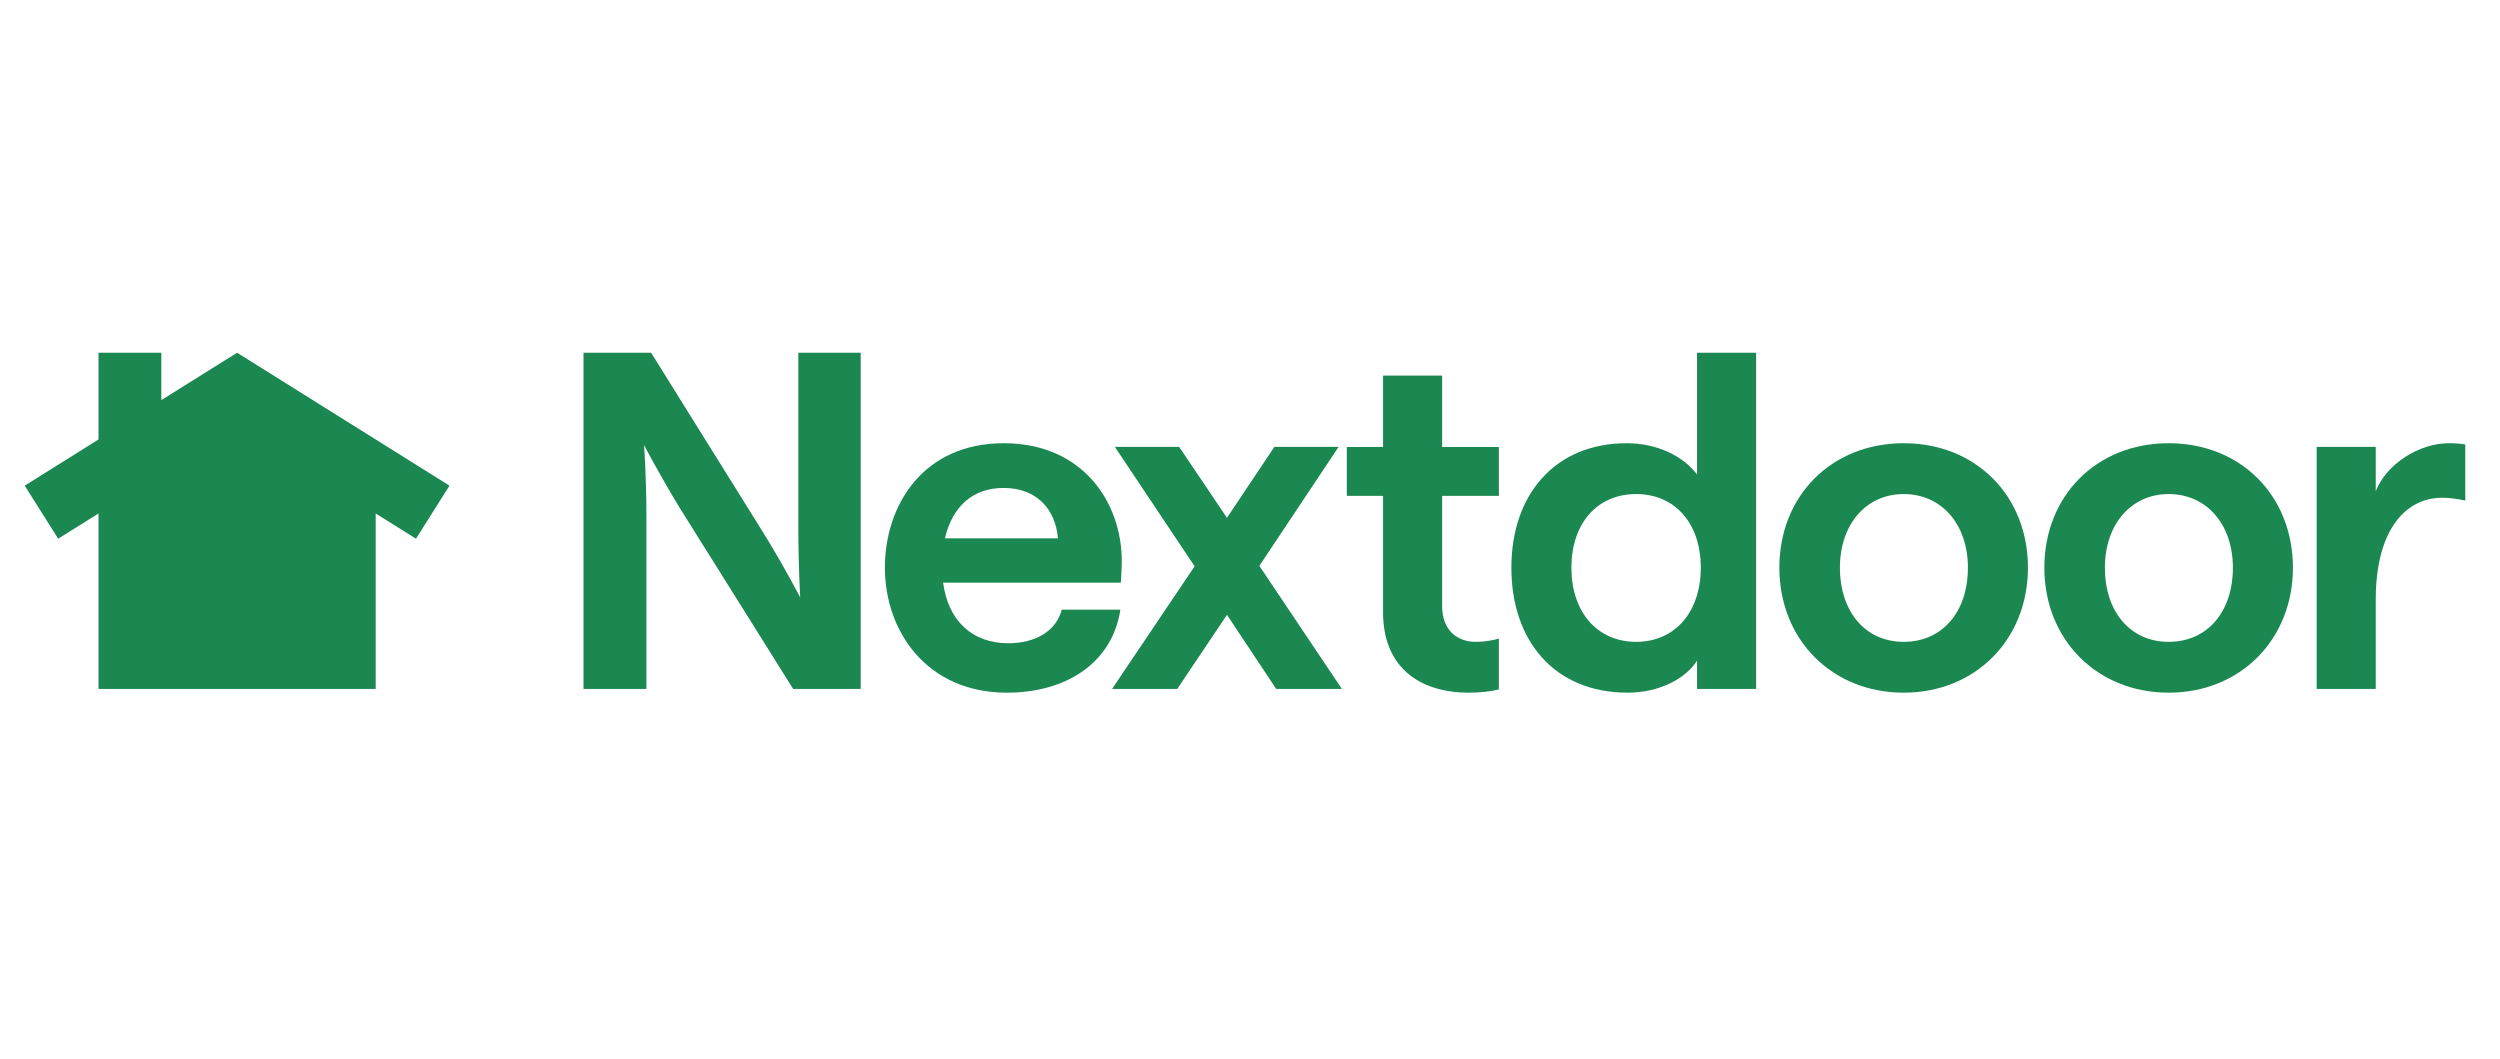
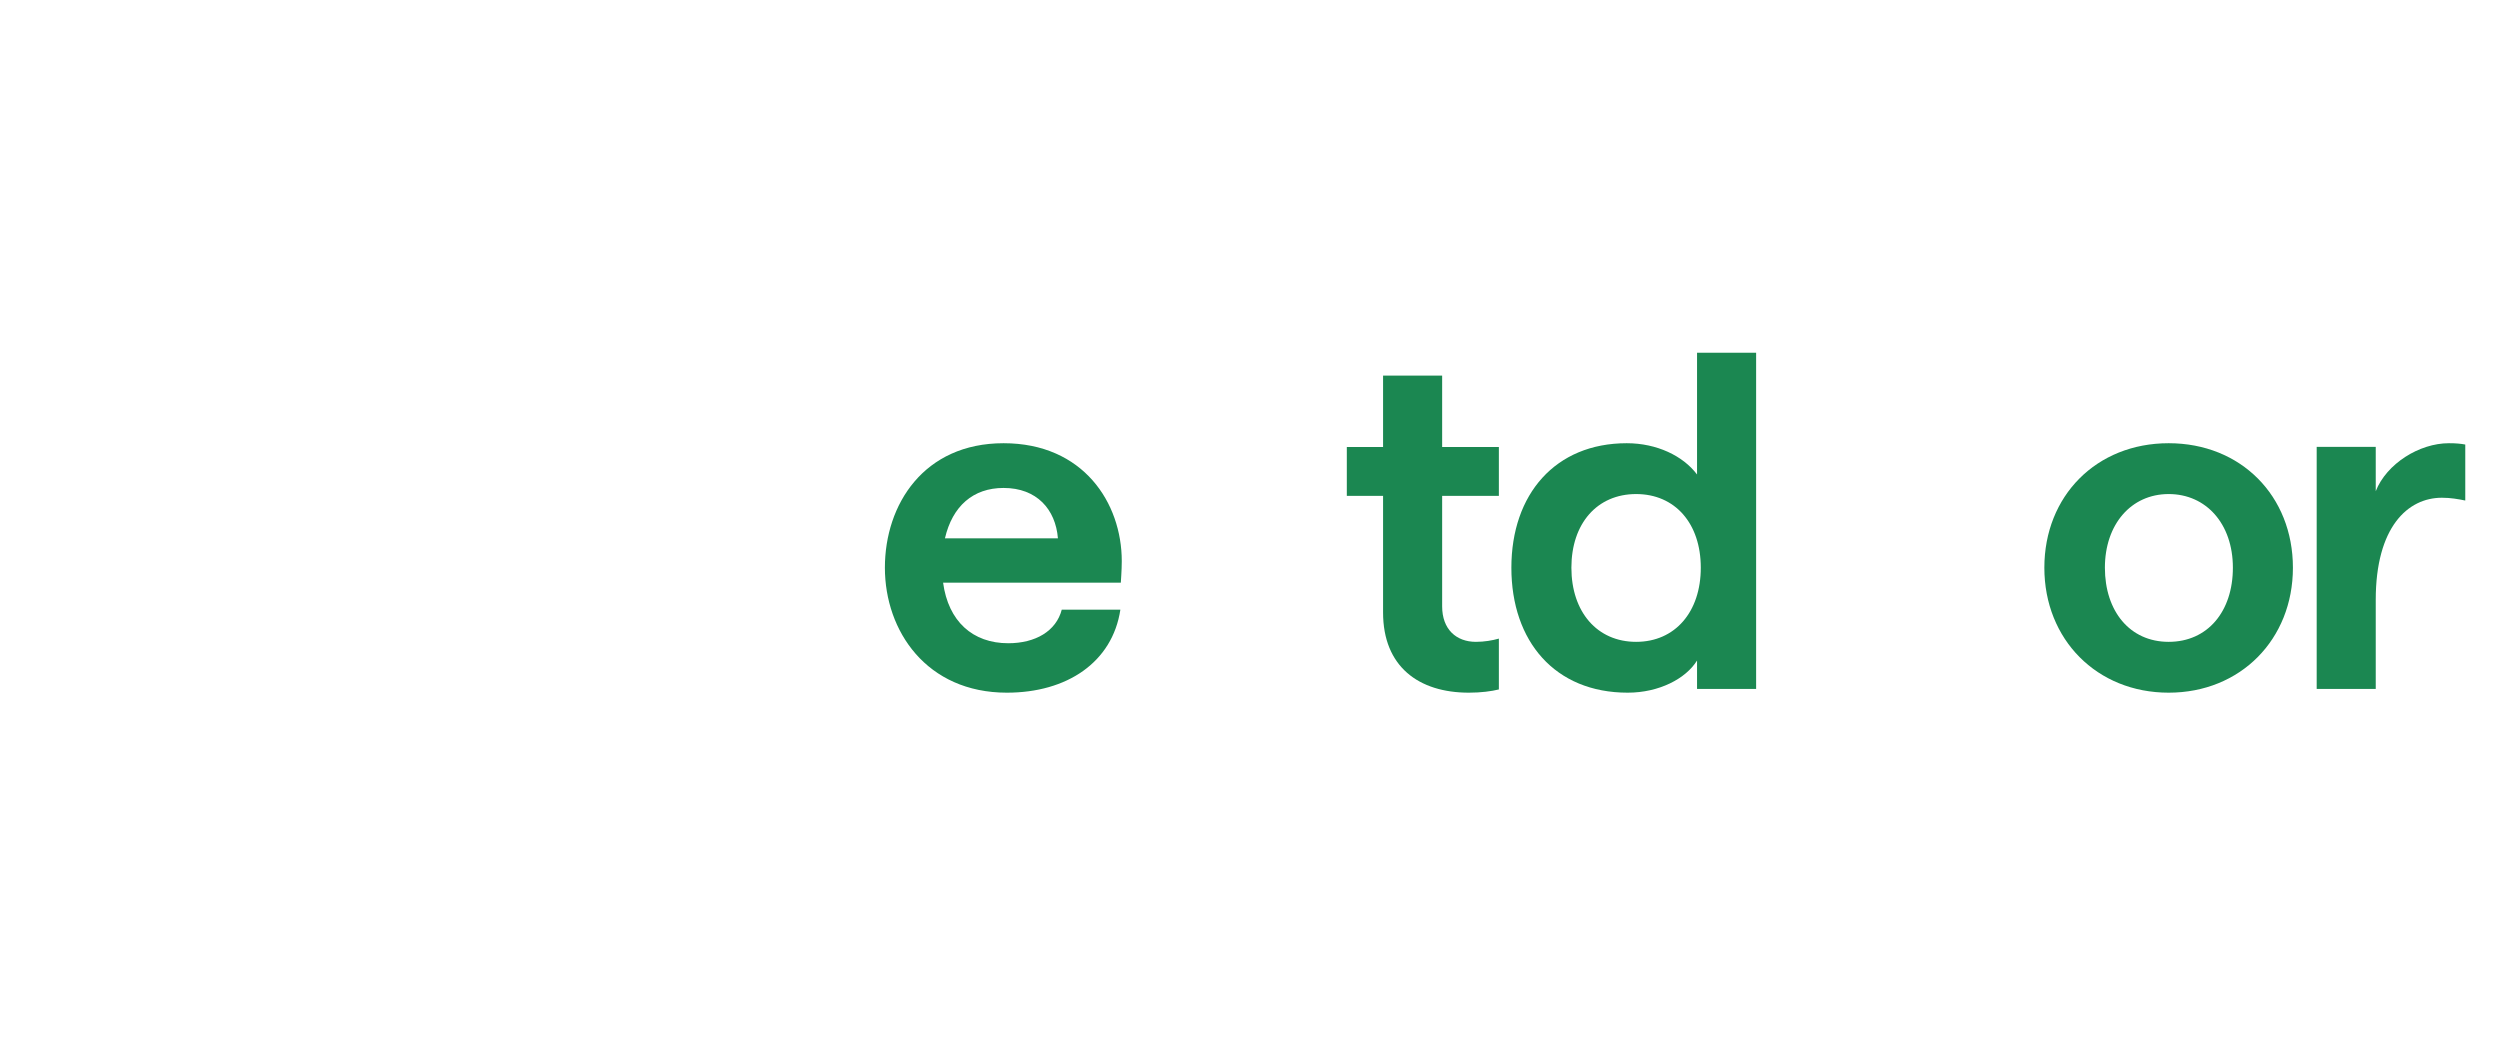
<svg xmlns="http://www.w3.org/2000/svg" width="177" zoomAndPan="magnify" viewBox="0 0 132.75 56.25" height="75" preserveAspectRatio="xMidYMid meet" version="1.2">
  <defs>
    <clipPath id="8318b2f57d">
      <path d="M 46 23 L 60 23 L 60 36.781 L 46 36.781 Z M 46 23 " />
    </clipPath>
    <clipPath id="858fa98324">
      <path d="M 59 23 L 72 23 L 72 36.781 L 59 36.781 Z M 59 23 " />
    </clipPath>
    <clipPath id="57439c2cba">
      <path d="M 71 19 L 80 19 L 80 36.781 L 71 36.781 Z M 71 19 " />
    </clipPath>
    <clipPath id="f51567429c">
      <path d="M 80 18.73 L 94 18.73 L 94 36.781 L 80 36.781 Z M 80 18.73 " />
    </clipPath>
    <clipPath id="7b0da461dd">
-       <path d="M 94 23 L 108 23 L 108 36.781 L 94 36.781 Z M 94 23 " />
-     </clipPath>
+       </clipPath>
    <clipPath id="47edf38db9">
      <path d="M 108 23 L 122 23 L 122 36.781 L 108 36.781 Z M 108 23 " />
    </clipPath>
    <clipPath id="006a38f1aa">
      <path d="M 123 23 L 130.906 23 L 130.906 36.781 L 123 36.781 Z M 123 23 " />
    </clipPath>
    <clipPath id="c7666755a5">
      <path d="M 30 18.73 L 46 18.73 L 46 36.781 L 30 36.781 Z M 30 18.73 " />
    </clipPath>
    <clipPath id="bfd66ac3d8">
      <path d="M 1.312 18.73 L 24 18.73 L 24 36.781 L 1.312 36.781 Z M 1.312 18.73 " />
    </clipPath>
  </defs>
  <g id="6e4f5a4f27">
    <g clip-rule="nonzero" clip-path="url(#8318b2f57d)">
      <path style=" stroke:none;fill-rule:nonzero;fill:#1b8751;fill-opacity:1;" d="M 56.379 32.375 C 56.082 33.512 54.984 34.156 53.539 34.156 C 51.648 34.156 50.355 32.992 50.078 30.938 L 59.516 30.938 C 59.516 30.859 59.566 30.316 59.566 29.797 C 59.566 26.703 57.523 23.535 53.289 23.535 C 49.059 23.535 46.988 26.781 46.988 30.145 C 46.988 33.512 49.207 36.781 53.465 36.781 C 56.652 36.781 59.066 35.172 59.492 32.375 Z M 53.289 25.91 C 55.059 25.91 56.051 27.051 56.176 28.586 L 50.176 28.586 C 50.574 26.875 51.672 25.91 53.289 25.91 Z M 53.289 25.91 " />
    </g>
    <g clip-rule="nonzero" clip-path="url(#858fa98324)">
-       <path style=" stroke:none;fill-rule:nonzero;fill:#1b8751;fill-opacity:1;" d="M 71.078 23.73 L 67.668 23.73 L 65.152 27.496 L 62.613 23.73 L 59.199 23.73 L 63.434 30.07 L 59.051 36.582 L 62.512 36.582 L 65.152 32.648 L 67.766 36.582 L 71.254 36.582 L 66.871 30.047 Z M 71.078 23.73 " />
-     </g>
+       </g>
    <g clip-rule="nonzero" clip-path="url(#57439c2cba)">
      <path style=" stroke:none;fill-rule:nonzero;fill:#1b8751;fill-opacity:1;" d="M 76.578 19.945 L 73.441 19.945 L 73.441 23.734 L 71.516 23.734 L 71.516 26.332 L 73.441 26.332 L 73.441 32.523 C 73.441 35.395 75.332 36.781 77.996 36.781 C 78.645 36.781 79.195 36.707 79.59 36.609 L 79.59 33.91 C 79.242 34.008 78.82 34.082 78.371 34.082 C 77.324 34.082 76.578 33.414 76.578 32.199 L 76.578 26.332 L 79.59 26.332 L 79.59 23.734 L 76.578 23.734 Z M 76.578 19.945 " />
    </g>
    <g clip-rule="nonzero" clip-path="url(#f51567429c)">
      <path style=" stroke:none;fill-rule:nonzero;fill:#1b8751;fill-opacity:1;" d="M 90.113 25.195 C 89.367 24.203 87.973 23.535 86.379 23.535 C 82.594 23.535 80.254 26.234 80.254 30.145 C 80.254 34.059 82.57 36.781 86.43 36.781 C 88.098 36.781 89.516 36.039 90.113 35.074 L 90.113 36.582 L 93.25 36.582 L 93.25 18.73 L 90.113 18.73 Z M 86.879 34.082 C 84.809 34.082 83.441 32.496 83.441 30.145 C 83.441 27.793 84.809 26.234 86.879 26.234 C 88.945 26.234 90.312 27.793 90.312 30.145 C 90.312 32.496 88.945 34.082 86.879 34.082 Z M 86.879 34.082 " />
    </g>
    <g clip-rule="nonzero" clip-path="url(#7b0da461dd)">
      <path style=" stroke:none;fill-rule:nonzero;fill:#1b8751;fill-opacity:1;" d="M 101.086 23.535 C 97.25 23.535 94.484 26.332 94.484 30.145 C 94.484 33.957 97.273 36.781 101.086 36.781 C 104.895 36.781 107.684 33.957 107.684 30.145 C 107.684 26.332 104.922 23.535 101.086 23.535 Z M 101.086 34.082 C 99.02 34.082 97.699 32.445 97.699 30.145 C 97.699 27.84 99.094 26.234 101.086 26.234 C 103.078 26.234 104.496 27.816 104.496 30.145 C 104.496 32.473 103.152 34.082 101.086 34.082 Z M 101.086 34.082 " />
    </g>
    <g clip-rule="nonzero" clip-path="url(#47edf38db9)">
      <path style=" stroke:none;fill-rule:nonzero;fill:#1b8751;fill-opacity:1;" d="M 115.156 23.535 C 111.32 23.535 108.555 26.332 108.555 30.145 C 108.555 33.957 111.344 36.781 115.156 36.781 C 118.965 36.781 121.754 33.957 121.754 30.145 C 121.754 26.332 118.992 23.535 115.156 23.535 Z M 115.156 34.082 C 113.086 34.082 111.77 32.445 111.77 30.145 C 111.77 27.84 113.164 26.234 115.156 26.234 C 117.148 26.234 118.566 27.816 118.566 30.145 C 118.566 32.473 117.223 34.082 115.156 34.082 Z M 115.156 34.082 " />
    </g>
    <g clip-rule="nonzero" clip-path="url(#006a38f1aa)">
      <path style=" stroke:none;fill-rule:nonzero;fill:#1b8751;fill-opacity:1;" d="M 130.035 23.535 C 128.469 23.535 126.727 24.621 126.152 26.082 L 126.152 23.73 L 123.016 23.73 L 123.016 36.582 L 126.152 36.582 L 126.152 31.852 C 126.152 27.992 127.848 26.43 129.664 26.43 C 130.137 26.43 130.535 26.504 130.906 26.578 L 130.906 23.605 C 130.66 23.559 130.41 23.535 130.035 23.535 Z M 130.035 23.535 " />
    </g>
    <g clip-rule="nonzero" clip-path="url(#c7666755a5)">
-       <path style=" stroke:none;fill-rule:nonzero;fill:#1b8751;fill-opacity:1;" d="M 42.391 27.941 C 42.391 30.094 42.492 31.73 42.492 31.73 C 42.492 31.73 41.746 30.27 40.625 28.438 L 34.574 18.73 L 30.984 18.73 L 30.984 36.582 L 34.324 36.582 L 34.324 27.422 C 34.324 25.266 34.199 23.633 34.199 23.633 C 34.199 23.633 34.945 25.07 36.066 26.926 L 42.117 36.582 L 45.703 36.582 L 45.703 18.73 L 42.391 18.73 Z M 42.391 27.941 " />
-     </g>
+       </g>
    <g clip-rule="nonzero" clip-path="url(#bfd66ac3d8)">
-       <path style=" stroke:none;fill-rule:nonzero;fill:#1b8751;fill-opacity:1;" d="M 8.566 21.246 L 8.566 18.73 L 5.23 18.73 L 5.23 23.336 L 1.312 25.789 L 3.09 28.605 L 5.23 27.266 L 5.23 36.582 L 19.949 36.582 L 19.949 27.266 L 22.09 28.605 L 23.867 25.789 L 12.59 18.73 Z M 8.566 21.246 " />
-     </g>
+       </g>
  </g>
</svg>